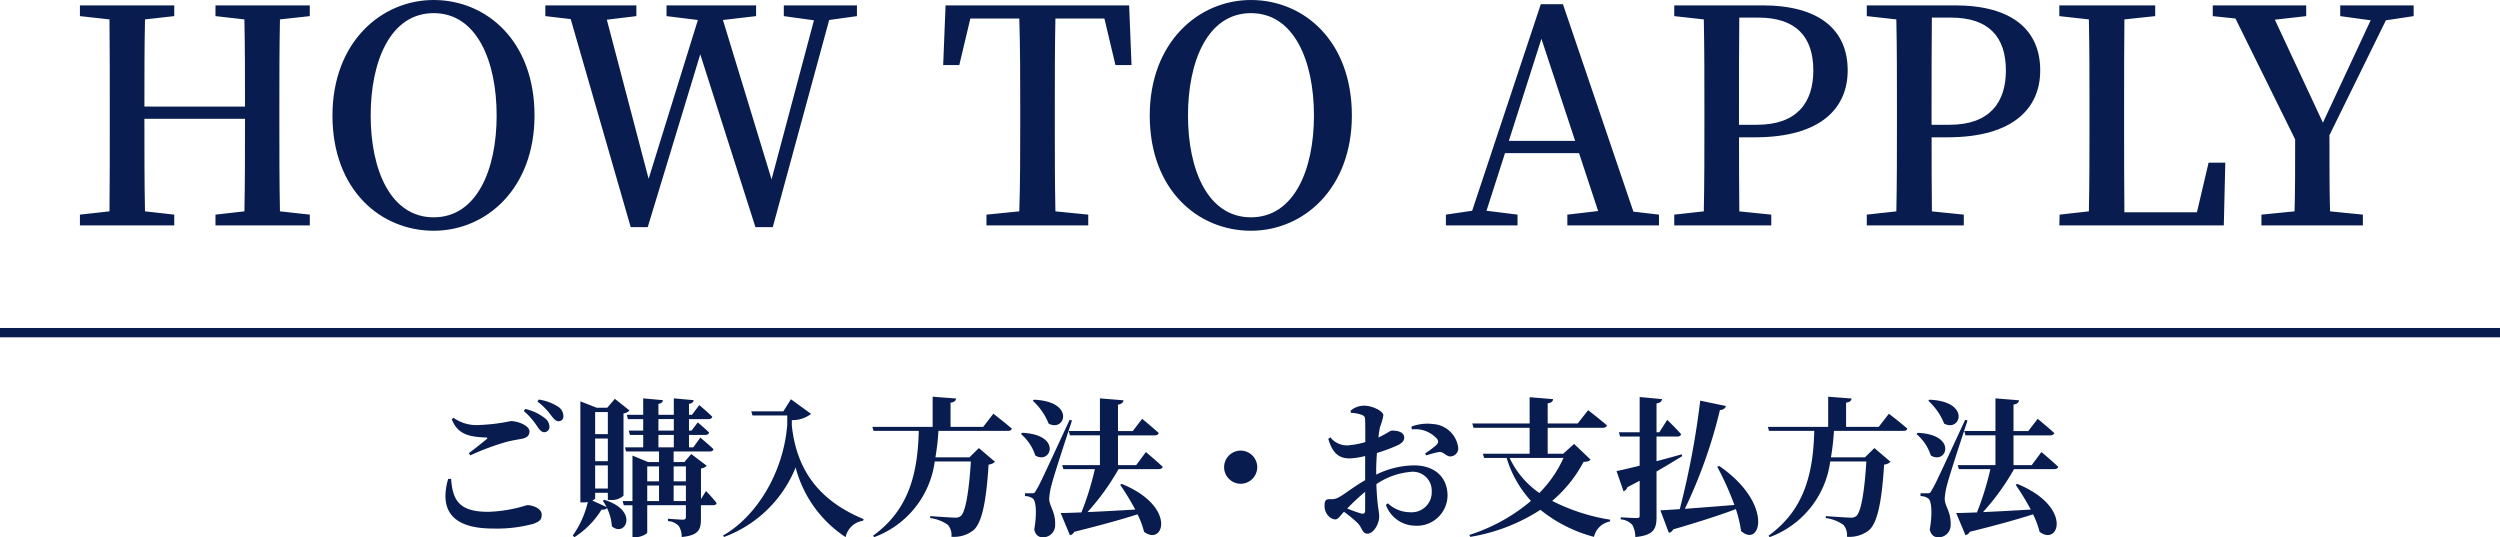
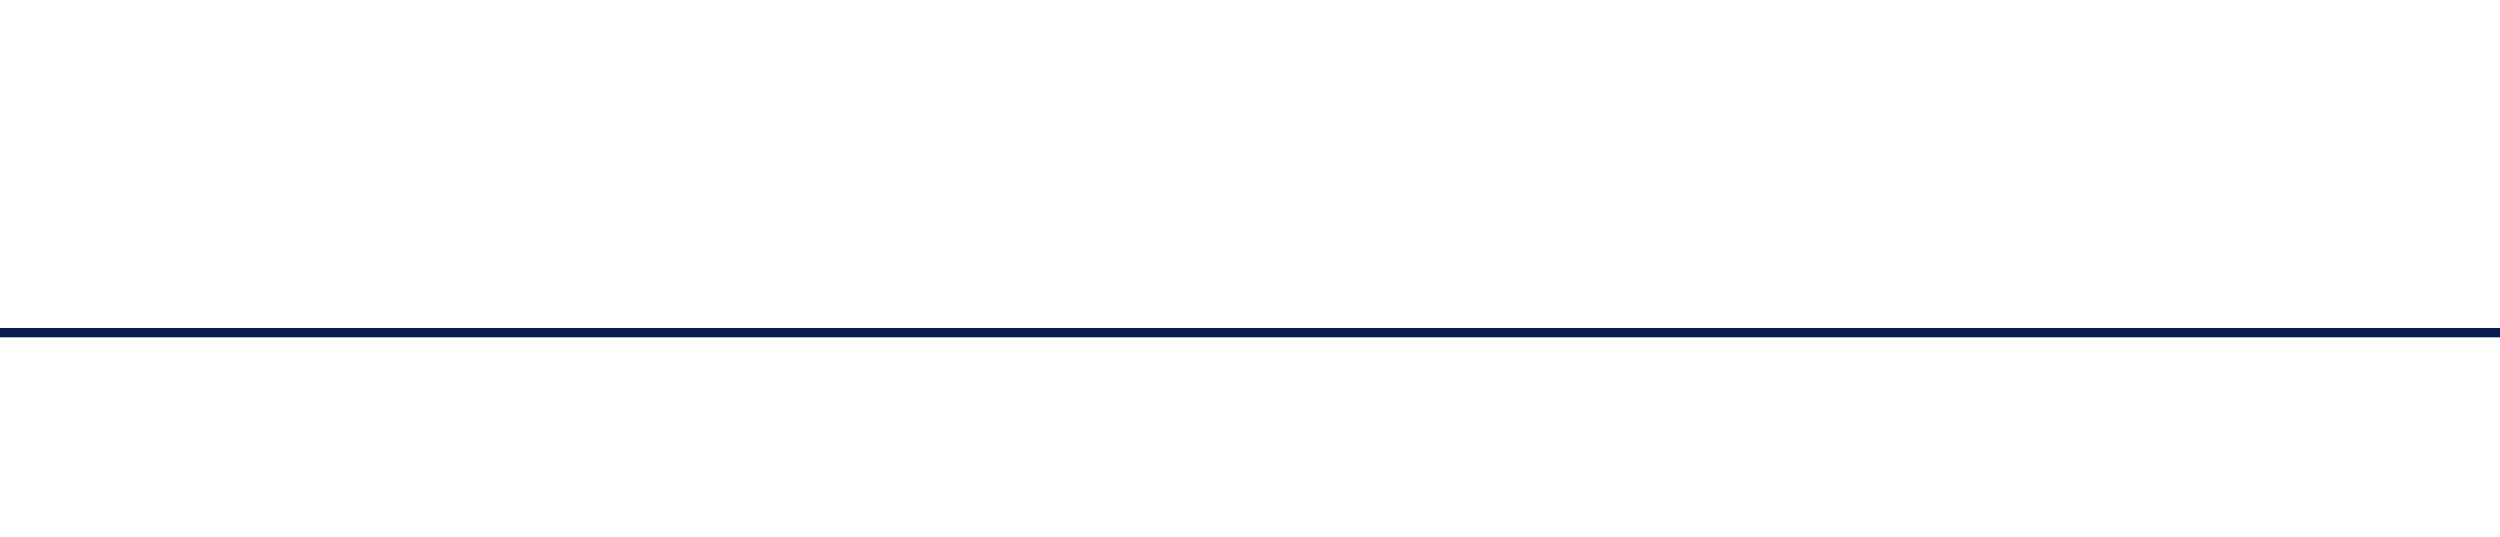
<svg xmlns="http://www.w3.org/2000/svg" width="268" height="57.6" viewBox="0 0 268 57.6">
  <g id="hd_apply" transform="translate(-9708 -472.84)">
-     <path id="路径_60786" data-name="路径 60786" d="M-84.96-4.816C-85.84-1.728-84.816.5-80.144.5a14.952,14.952,0,0,0,4.336-.512c.688-.256.88-.464.88-.976,0-.672-.976-1.024-1.568-1.024a15.366,15.366,0,0,1-4.16.72c-3.168,0-3.824-1.28-3.984-3.536Zm2.368-2.528a27.675,27.675,0,0,1,3.808-1.424c.592-.16,1.2-.256,1.712-.352.576-.112.832-.352.832-.8,0-.608-1.232-1.1-2-1.1a19.917,19.917,0,0,1-3.3.416,4.3,4.3,0,0,1-2.848-.768l-.176.16c.624,1.68,2,1.888,3.648,1.952.192.016.208.064.08.176-.464.384-1.28,1.04-1.9,1.5Zm7.2-5.776a7.031,7.031,0,0,1,1.456,1.472c.32.4.5.64.816.64a.493.493,0,0,0,.512-.56,1.182,1.182,0,0,0-.56-.992,5.246,5.246,0,0,0-2.08-.768ZM-76.848-12.1a7.812,7.812,0,0,1,1.44,1.648c.256.384.464.608.72.624A.559.559,0,0,0-74.1-10.4a1.18,1.18,0,0,0-.464-.912,5.277,5.277,0,0,0-2.128-1.008Zm9.008.112v2.368H-69.2v-2.368ZM-69.2-6.72V-9.152h1.36V-6.72Zm0,2.928v-2.48h1.36v2.48Zm.816,1.312a4.385,4.385,0,0,1,.4.672L-69.5-2.5c.192-.1.3-.192.3-.256v-.576h1.36v.768h.288a1.845,1.845,0,0,0,1.392-.464V-11.84a1.044,1.044,0,0,0,.64-.32l-1.568-1.248-.816.96h-1.12l-1.76-.688V-2.3h.272a2.584,2.584,0,0,0,.528-.048,10.211,10.211,0,0,1-1.616,3.6l.176.176a9.3,9.3,0,0,0,2.912-2.96c.336.032.48-.048.576-.176A5.157,5.157,0,0,1-67.408.256c1.408,1.248,2.992-1.648-.8-2.832Zm7.6.032V-4.112h1.312v1.664Zm-2.832-1.664h1.264v1.664h-1.264Zm1.264-2.048v1.6h-1.264v-1.6Zm2.88,0v1.6h-1.312v-1.6Zm-2.944-3.376h1.648v1.328h-1.648Zm0-1.7h1.648V-10h-1.648Zm4.56,8.576v-3.28a1.028,1.028,0,0,0,.624-.288L-58.9-7.488l-.736.864h-1.152V-7.76h3.856c.224,0,.384-.08.416-.256-.528-.5-1.408-1.232-1.408-1.232l-.752,1.04h-.464V-9.536h1.744c.224,0,.368-.08.416-.256-.464-.448-1.216-1.088-1.216-1.088l-.672.88h-.272v-1.232h2.08c.224,0,.384-.08.416-.256-.528-.528-1.392-1.248-1.392-1.248l-.784,1.04h-.32v-1.168c.352-.064.464-.192.5-.4l-2.128-.192v1.76h-1.648v-1.168c.352-.064.464-.208.48-.4l-2.112-.192v1.76h-1.76l.128.464h1.632V-10H-65.6l.128.464h1.424v1.328H-66l.112.448h3.536v1.136H-63.52l-1.68-.7v4.88h-1.056l.128.448h.928V1.44h.24c.688,0,1.344-.368,1.344-.528V-2h4.144V-.752c0,.208-.08.3-.32.3-.288,0-1.6-.1-1.6-.1V-.3A1.726,1.726,0,0,1-60.224.24a2.133,2.133,0,0,1,.3,1.168c1.856-.176,2.064-.832,2.064-1.968V-2h1.28c.224,0,.368-.064.4-.24a17.1,17.1,0,0,0-1.136-1.28Zm8.832-9.408h-3.44l.128.448h3.728v.976c-.4,5.248-3.392,9.92-6.88,11.888l.1.16a13.178,13.178,0,0,0,7.68-7.456,12.767,12.767,0,0,0,5.36,7.472A2.234,2.234,0,0,1-40.48-.336l.064-.176c-4.672-1.92-7.2-5.168-7.7-10.048v-.56a3.3,3.3,0,0,0,2.064-.672l-2.16-1.568ZM-27.6-10.4h-3.5v-2.592c.432-.064.56-.224.592-.448l-2.512-.192V-10.4h-6.464l.128.432h4.848c-.112,4.464-1.008,8.432-4.9,11.232l.112.16a10.056,10.056,0,0,0,6.5-8.112h3.872C-29.12-3.536-29.488-1.28-30-.848a.834.834,0,0,1-.624.176c-.416,0-1.776-.1-2.656-.16v.208A4.248,4.248,0,0,1-31.392.1a1.667,1.667,0,0,1,.384,1.28A3.369,3.369,0,0,0-28.672.7c.944-.768,1.408-3.152,1.648-7.056a1.15,1.15,0,0,0,.688-.3l-1.728-1.472-1.008.992H-32.72a26.408,26.408,0,0,0,.32-2.832h7.424c.224,0,.4-.064.448-.24-.752-.656-1.984-1.6-1.984-1.6Zm5.312-2.8a6.606,6.606,0,0,1,1.7,2.448c1.76.96,2.9-2.368-1.568-2.56Zm-1.264,3.568a5.062,5.062,0,0,1,1.536,2.3c1.68,1.024,2.912-2.24-1.408-2.432Zm5.216-1.52c-3.2,6.9-3.2,6.9-3.584,7.536-.16.32-.224.336-.464.336h-.736v.3a1.467,1.467,0,0,1,.832.256c.368.256.448,1.68.16,3.328.128.608.5.832.88.832A1.294,1.294,0,0,0-19.888.112c.048-1.408-.608-1.952-.64-2.784a7.177,7.177,0,0,1,.272-1.568c.224-.912,1.488-4.768,2.176-6.848Zm9.552,5.28c.224,0,.384-.08.432-.24C-9.024-6.752-10.16-7.7-10.16-7.7L-11.2-6.3h-1.952V-9.488h3.92c.224,0,.4-.08.448-.256-.672-.608-1.776-1.52-1.776-1.52l-1.008,1.312h-1.584v-2.832c.432-.08.56-.24.592-.464l-2.528-.208v3.5h-3.344l.128.464h3.216V-6.3h-4.048l.128.432h3.376a30.7,30.7,0,0,1-1.44,4.64c-.928.032-1.7.064-2.224.064l.992,2.384A.688.688,0,0,0-17.84.848c3.024-.752,5.184-1.36,6.784-1.872a9.271,9.271,0,0,1,.7,1.872c2.08,1.6,3.584-2.688-2.4-5.136l-.16.1A29.153,29.153,0,0,1-11.3-1.536c-1.872.112-3.664.208-5.12.272a25.53,25.53,0,0,0,3.328-4.608ZM1.776-6.08A1.782,1.782,0,0,0,0-7.856,1.782,1.782,0,0,0-1.776-6.08,1.782,1.782,0,0,0,0-4.3,1.782,1.782,0,0,0,1.776-6.08ZM13.344-1.44c0,.288-.112.4-.448.32a13.228,13.228,0,0,1-1.472-.528,23.4,23.4,0,0,1,1.92-1.792Zm1.184-4.336c0-.56.032-1.2.08-1.824a18.183,18.183,0,0,0,2.3-.864c.4-.208.64-.48.624-.8C17.5-10.016,16.416-10,16.192-10c-.192.016-.576.352-1.424.736a9.607,9.607,0,0,1,.176-1.136,6.375,6.375,0,0,0,.352-1.232c0-.464-1.2-1.04-2.048-1.04a2.231,2.231,0,0,0-1.472.544l.048.224a3.9,3.9,0,0,1,1.136.208c.272.112.384.176.384.656.016.4.016,1.3.016,2.272a9.241,9.241,0,0,1-1.872.352A2.267,2.267,0,0,1,9.616-9.28l-.224.16c.48,1.68,1.28,2.1,2.272,2.1a7.669,7.669,0,0,0,1.68-.256v2.592c-1.136.64-2.3,1.568-2.784,1.808a1.533,1.533,0,0,1-.96.224c-.48,0-.608.128-.608.752A1.511,1.511,0,0,0,9.424-.832a1.067,1.067,0,0,0,.72.352c.3,0,.48-.336.928-.816A13.188,13.188,0,0,1,12.528-.1c.5.5.5,1.152,1.056,1.152.64,0,1.264-1.024,1.264-1.824,0-.624-.224-1.152-.3-3.488A7.68,7.68,0,0,1,18.16-5.568a2.021,2.021,0,0,1,2.32,2.08,2.142,2.142,0,0,1-2.272,2.24,3.5,3.5,0,0,1-2.432-.96l-.208.176A3.375,3.375,0,0,0,18.64.192a3.279,3.279,0,0,0,3.536-3.2c0-2.1-1.488-3.264-3.6-3.264a9.389,9.389,0,0,0-4.048.992Zm3.824-4.352a3.111,3.111,0,0,1,2.72,1.04c.16.272.112.416-.1.64a11.147,11.147,0,0,1-1.2.9l.128.208A9.444,9.444,0,0,1,21.3-7.712c.432-.032.784.512,1.184.48a.858.858,0,0,0,.832-.96,2.9,2.9,0,0,0-2.72-2.512,4.813,4.813,0,0,0-2.288.272ZM34.608-7.072a12.658,12.658,0,0,1-2.592,3.76,9.434,9.434,0,0,1-3.184-3.76Zm1.136-1.5L34.576-7.52H32.912V-10.3H38.8c.24,0,.416-.08.464-.256-.768-.672-2.016-1.632-2.016-1.632l-1.12,1.424H32.912v-2.16c.432-.064.56-.224.576-.448l-2.512-.208v2.816H24.832l.128.464h6.016V-7.52H25.968l.128.448h2.416A11.86,11.86,0,0,0,31.12-2.464a19.214,19.214,0,0,1-6.608,3.648l.1.208a19.711,19.711,0,0,0,7.52-2.9,15.324,15.324,0,0,0,5.744,2.9A2.155,2.155,0,0,1,39.584-.256l.032-.192a20.894,20.894,0,0,1-6.224-2.016,14.066,14.066,0,0,0,3.36-4.176c.448-.032.624-.08.752-.256ZM47.28-7.456c-.912.256-1.84.512-2.7.736V-9.36H46.8c.224,0,.368-.08.416-.256-.528-.608-1.488-1.536-1.488-1.536L44.88-9.824h-.3v-3.088c.4-.064.56-.224.592-.464l-2.4-.224v3.776H40.544l.128.464h2.1v3.12c-1.088.272-1.968.48-2.48.576l.752,2.176a.725.725,0,0,0,.416-.448c.464-.24.9-.464,1.312-.688V-.88c0,.192-.08.256-.32.256-.3,0-1.712-.08-1.712-.08V-.48a1.815,1.815,0,0,1,1.248.592,2.775,2.775,0,0,1,.32,1.3c2-.192,2.272-.9,2.272-2.176V-5.616c1.136-.656,2.048-1.216,2.752-1.648Zm3.808,1.328a32.246,32.246,0,0,1,1.84,4.1c-1.936.16-3.808.3-5.312.416a52.739,52.739,0,0,0,3.76-10.592c.416-.032.592-.224.64-.432l-2.752-.576A88.425,88.425,0,0,1,47.072-1.584c-.864.064-1.584.112-2.08.128L45.9.96a.656.656,0,0,0,.464-.368c3.008-.88,5.168-1.584,6.72-2.176a13.5,13.5,0,0,1,.56,2.352C55.76,2.64,57.168-2.176,51.3-6.208ZM68.4-10.4H64.9v-2.592c.432-.064.56-.224.592-.448l-2.512-.192V-10.4H56.512l.128.432h4.848c-.112,4.464-1.008,8.432-4.9,11.232l.112.16a10.056,10.056,0,0,0,6.5-8.112h3.872C66.88-3.536,66.512-1.28,66-.848a.834.834,0,0,1-.624.176c-.416,0-1.776-.1-2.656-.16v.208A4.248,4.248,0,0,1,64.608.1a1.667,1.667,0,0,1,.384,1.28A3.369,3.369,0,0,0,67.328.7c.944-.768,1.408-3.152,1.648-7.056a1.15,1.15,0,0,0,.688-.3L67.936-8.128l-1.008.992H63.28a26.408,26.408,0,0,0,.32-2.832h7.424c.224,0,.4-.064.448-.24-.752-.656-1.984-1.6-1.984-1.6Zm5.312-2.8a6.605,6.605,0,0,1,1.7,2.448c1.76.96,2.9-2.368-1.568-2.56ZM72.448-9.632a5.062,5.062,0,0,1,1.536,2.3C75.664-6.3,76.9-9.568,72.576-9.76Zm5.216-1.52c-3.2,6.9-3.2,6.9-3.584,7.536-.16.32-.224.336-.464.336H72.88v.3a1.467,1.467,0,0,1,.832.256c.368.256.448,1.68.16,3.328.128.608.5.832.88.832A1.294,1.294,0,0,0,76.112.112c.048-1.408-.608-1.952-.64-2.784a7.177,7.177,0,0,1,.272-1.568c.224-.912,1.488-4.768,2.176-6.848Zm9.552,5.28c.224,0,.384-.08.432-.24C86.976-6.752,85.84-7.7,85.84-7.7L84.8-6.3H82.848V-9.488h3.92c.224,0,.4-.08.448-.256-.672-.608-1.776-1.52-1.776-1.52L84.432-9.952H82.848v-2.832c.432-.08.56-.24.592-.464l-2.528-.208v3.5H77.568l.128.464h3.216V-6.3H76.864l.128.432h3.376a30.7,30.7,0,0,1-1.44,4.64c-.928.032-1.7.064-2.224.064L77.7,1.216A.688.688,0,0,0,78.16.848C81.184.1,83.344-.512,84.944-1.024a9.272,9.272,0,0,1,.7,1.872c2.08,1.6,3.584-2.688-2.4-5.136l-.16.1A29.154,29.154,0,0,1,84.7-1.536c-1.872.112-3.664.208-5.12.272a25.531,25.531,0,0,0,3.328-4.608Z" transform="translate(9841 529)" fill="#081c4f" />
    <path id="路径_59542" data-name="路径 59542" d="M.5,62.2h0Z" transform="translate(9745.5 448.301)" fill="#081c4f" />
-     <path id="路径_60785" data-name="路径 60785" d="M-99.792-22.432v-1.152H-109.9v1.152l3.1.352c.064,3.1.064,6.24.064,9.344H-117.52c0-3.168,0-6.3.064-9.344l3.136-.352v-1.152h-10.112v1.152l3.168.352c.032,3.168.032,6.336.032,9.472v1.632c0,3.2,0,6.368-.032,9.472l-3.168.352V0h10.112V-1.152l-3.136-.352c-.064-3.1-.064-6.272-.064-9.92h10.784c0,3.68,0,6.88-.064,9.92l-3.1.352V0h10.112V-1.152l-3.2-.352c-.064-3.168-.064-6.336-.064-9.472v-1.632c0-3.232,0-6.368.064-9.472Zm6.528,10.656c0-5.824,2.112-10.976,6.752-10.976S-79.76-17.6-79.76-11.776c0,5.792-2.112,10.912-6.752,10.912S-93.264-5.984-93.264-11.776Zm6.752-12.384c-5.632,0-10.848,4.544-10.848,12.384,0,8,5.184,12.352,10.848,12.352S-75.7-3.968-75.7-11.776C-75.7-19.808-80.88-24.16-86.512-24.16Zm45.376.576h-7.84v1.152l3.232.448L-50.288-4.928-55.5-22.016l3.552-.416v-1.152h-9.6v1.152l3.36.416-5.28,17.024-4.48-17.056,3.168-.384v-1.152h-9.76v1.152l2.72.32,6.432,22.3h1.824l5.632-18.528L-52.016.192h1.856l6.048-22.208,2.976-.416Zm26.528,1.408,1.184,4.992H-11.7l-.256-6.4h-19.68l-.256,6.4h1.728l1.184-4.992h5.248c.1,3.2.1,6.4.1,9.568v1.632c0,3.2,0,6.368-.1,9.472l-3.52.352V0h10.912V-1.152l-3.52-.352c-.064-3.168-.064-6.336-.064-9.472v-1.632c0-3.264,0-6.432.064-9.568Zm8.96,10.4c0-5.824,2.112-10.976,6.752-10.976S7.856-17.6,7.856-11.776C7.856-5.984,5.744-.864,1.1-.864S-5.648-5.984-5.648-11.776ZM1.1-24.16c-5.632,0-10.848,4.544-10.848,12.384C-9.744-3.776-4.56.576,1.1.576S11.92-3.968,11.92-11.776C11.92-19.808,6.736-24.16,1.1-24.16Zm27.648,15.1L32.24-20,35.856-9.056ZM42.1-1.472l-7.552-22.24H32.176L24.816-1.568,22-1.152V0h7.68V-1.152l-3.328-.416,1.984-6.176h7.936L38.32-1.536l-3.3.384V0h9.824V-1.152ZM55.5-22.272c4,0,5.888,2.016,5.888,5.664,0,3.456-1.76,5.824-6.048,5.824h-1.92v-1.824c0-3.3,0-6.5.032-9.664ZM55.12-9.44c7.2,0,9.952-3.232,9.952-7.168,0-4.256-2.912-6.976-9.152-6.976H46.48v1.152l3.168.352c.064,3.136.064,6.336.064,9.472v1.632c0,3.2,0,6.368-.064,9.472l-3.168.352V0h10.4V-1.152L53.456-1.5c-.032-2.752-.032-5.376-.032-7.936ZM76.144-22.272c4,0,5.888,2.016,5.888,5.664,0,3.456-1.76,5.824-6.048,5.824h-1.92v-1.824c0-3.3,0-6.5.032-9.664ZM75.76-9.44c7.2,0,9.952-3.232,9.952-7.168,0-4.256-2.912-6.976-9.152-6.976H67.12v1.152l3.168.352c.064,3.136.064,6.336.064,9.472v1.632c0,3.2,0,6.368-.064,9.472l-3.168.352V0h10.4V-1.152L74.1-1.5c-.032-2.752-.032-5.376-.032-7.936Zm28,2.72-1.248,5.312H94.736c-.032-3.168-.032-6.3-.032-9.056v-2.272c0-3.072,0-6.208.032-9.344l3.3-.352v-1.152H87.76v1.152l3.168.352c.064,3.136.064,6.3.064,9.472v1.952c0,2.912,0,6.016-.064,9.152l-3.136.352L87.76,0h17.632l.16-6.72Zm19.008-15.264,2.976-.448v-1.152h-7.872v1.152l3.264.448-5.12,10.976-5.152-11.04,3.36-.384v-1.152H104.208v1.152l2.432.256,6.4,12.96c0,3.232,0,5.44-.064,7.712l-3.552.352V0H120.3V-1.152l-3.52-.352c-.064-2.4-.064-4.672-.064-8.16Z" transform="translate(9841 497)" fill="#081c4f" />
    <rect id="矩形_28364" data-name="矩形 28364" width="268" height="1" transform="translate(9708 508)" fill="#081c4f" />
  </g>
</svg>